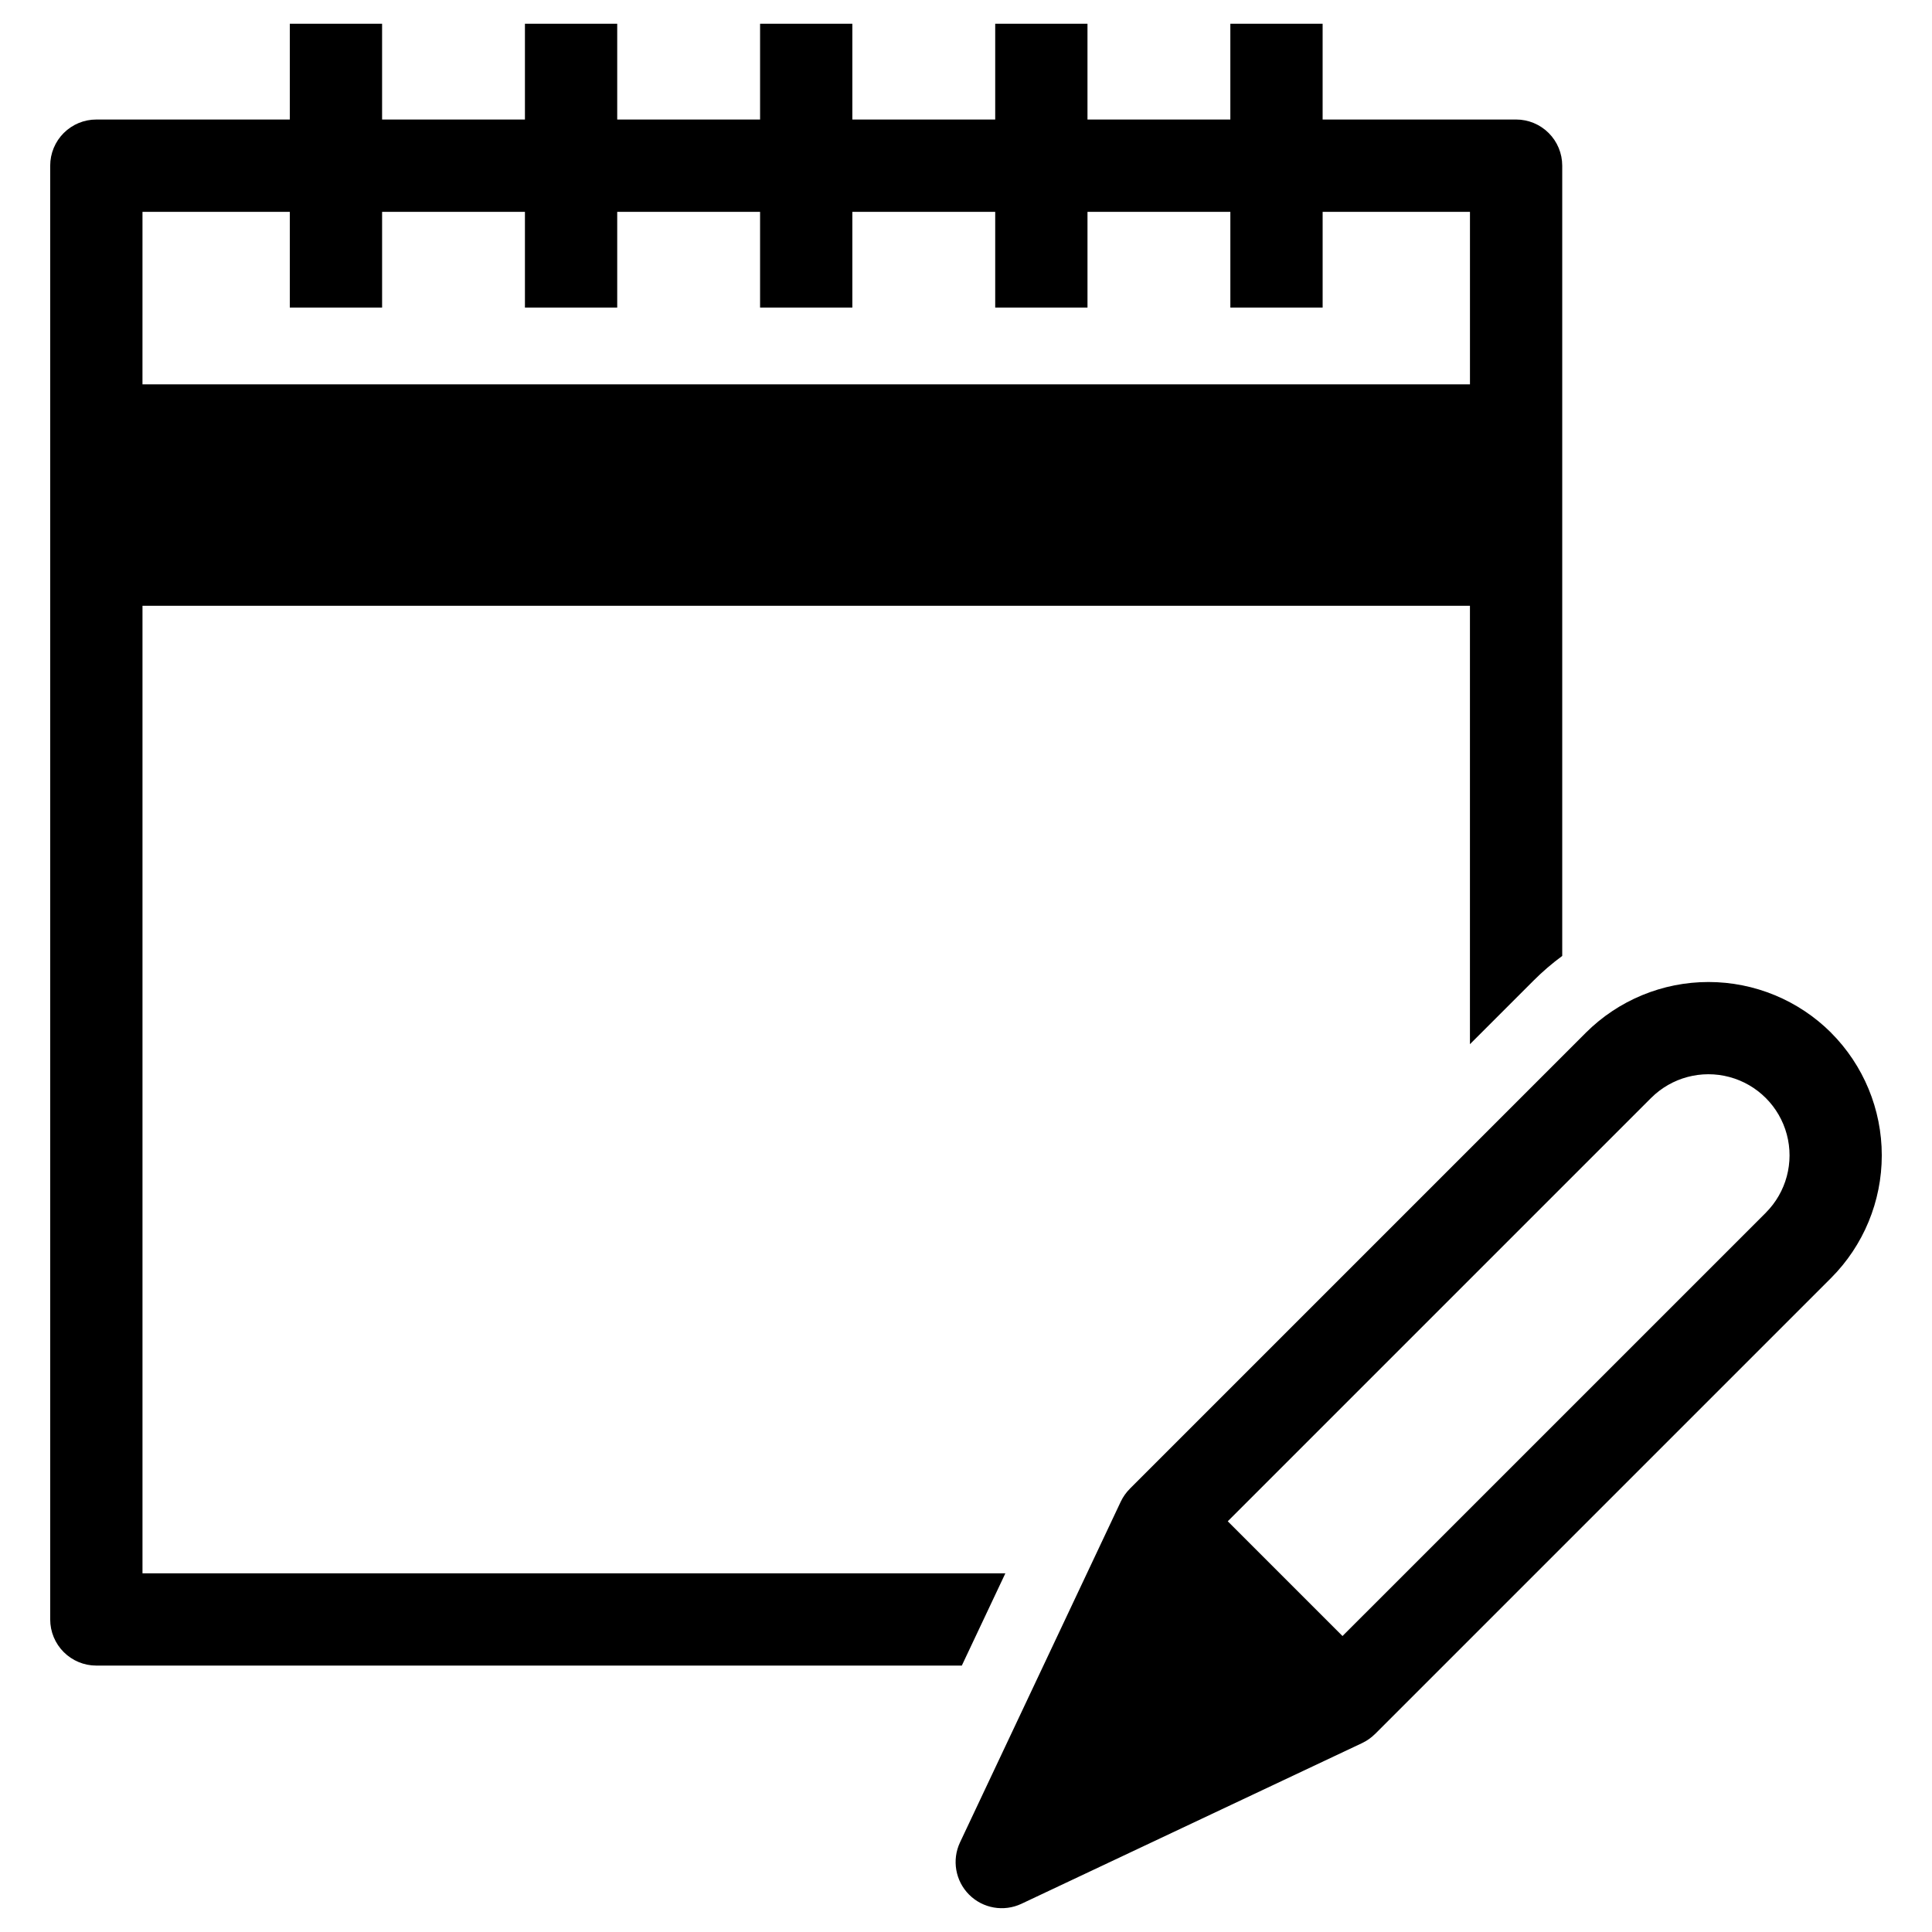
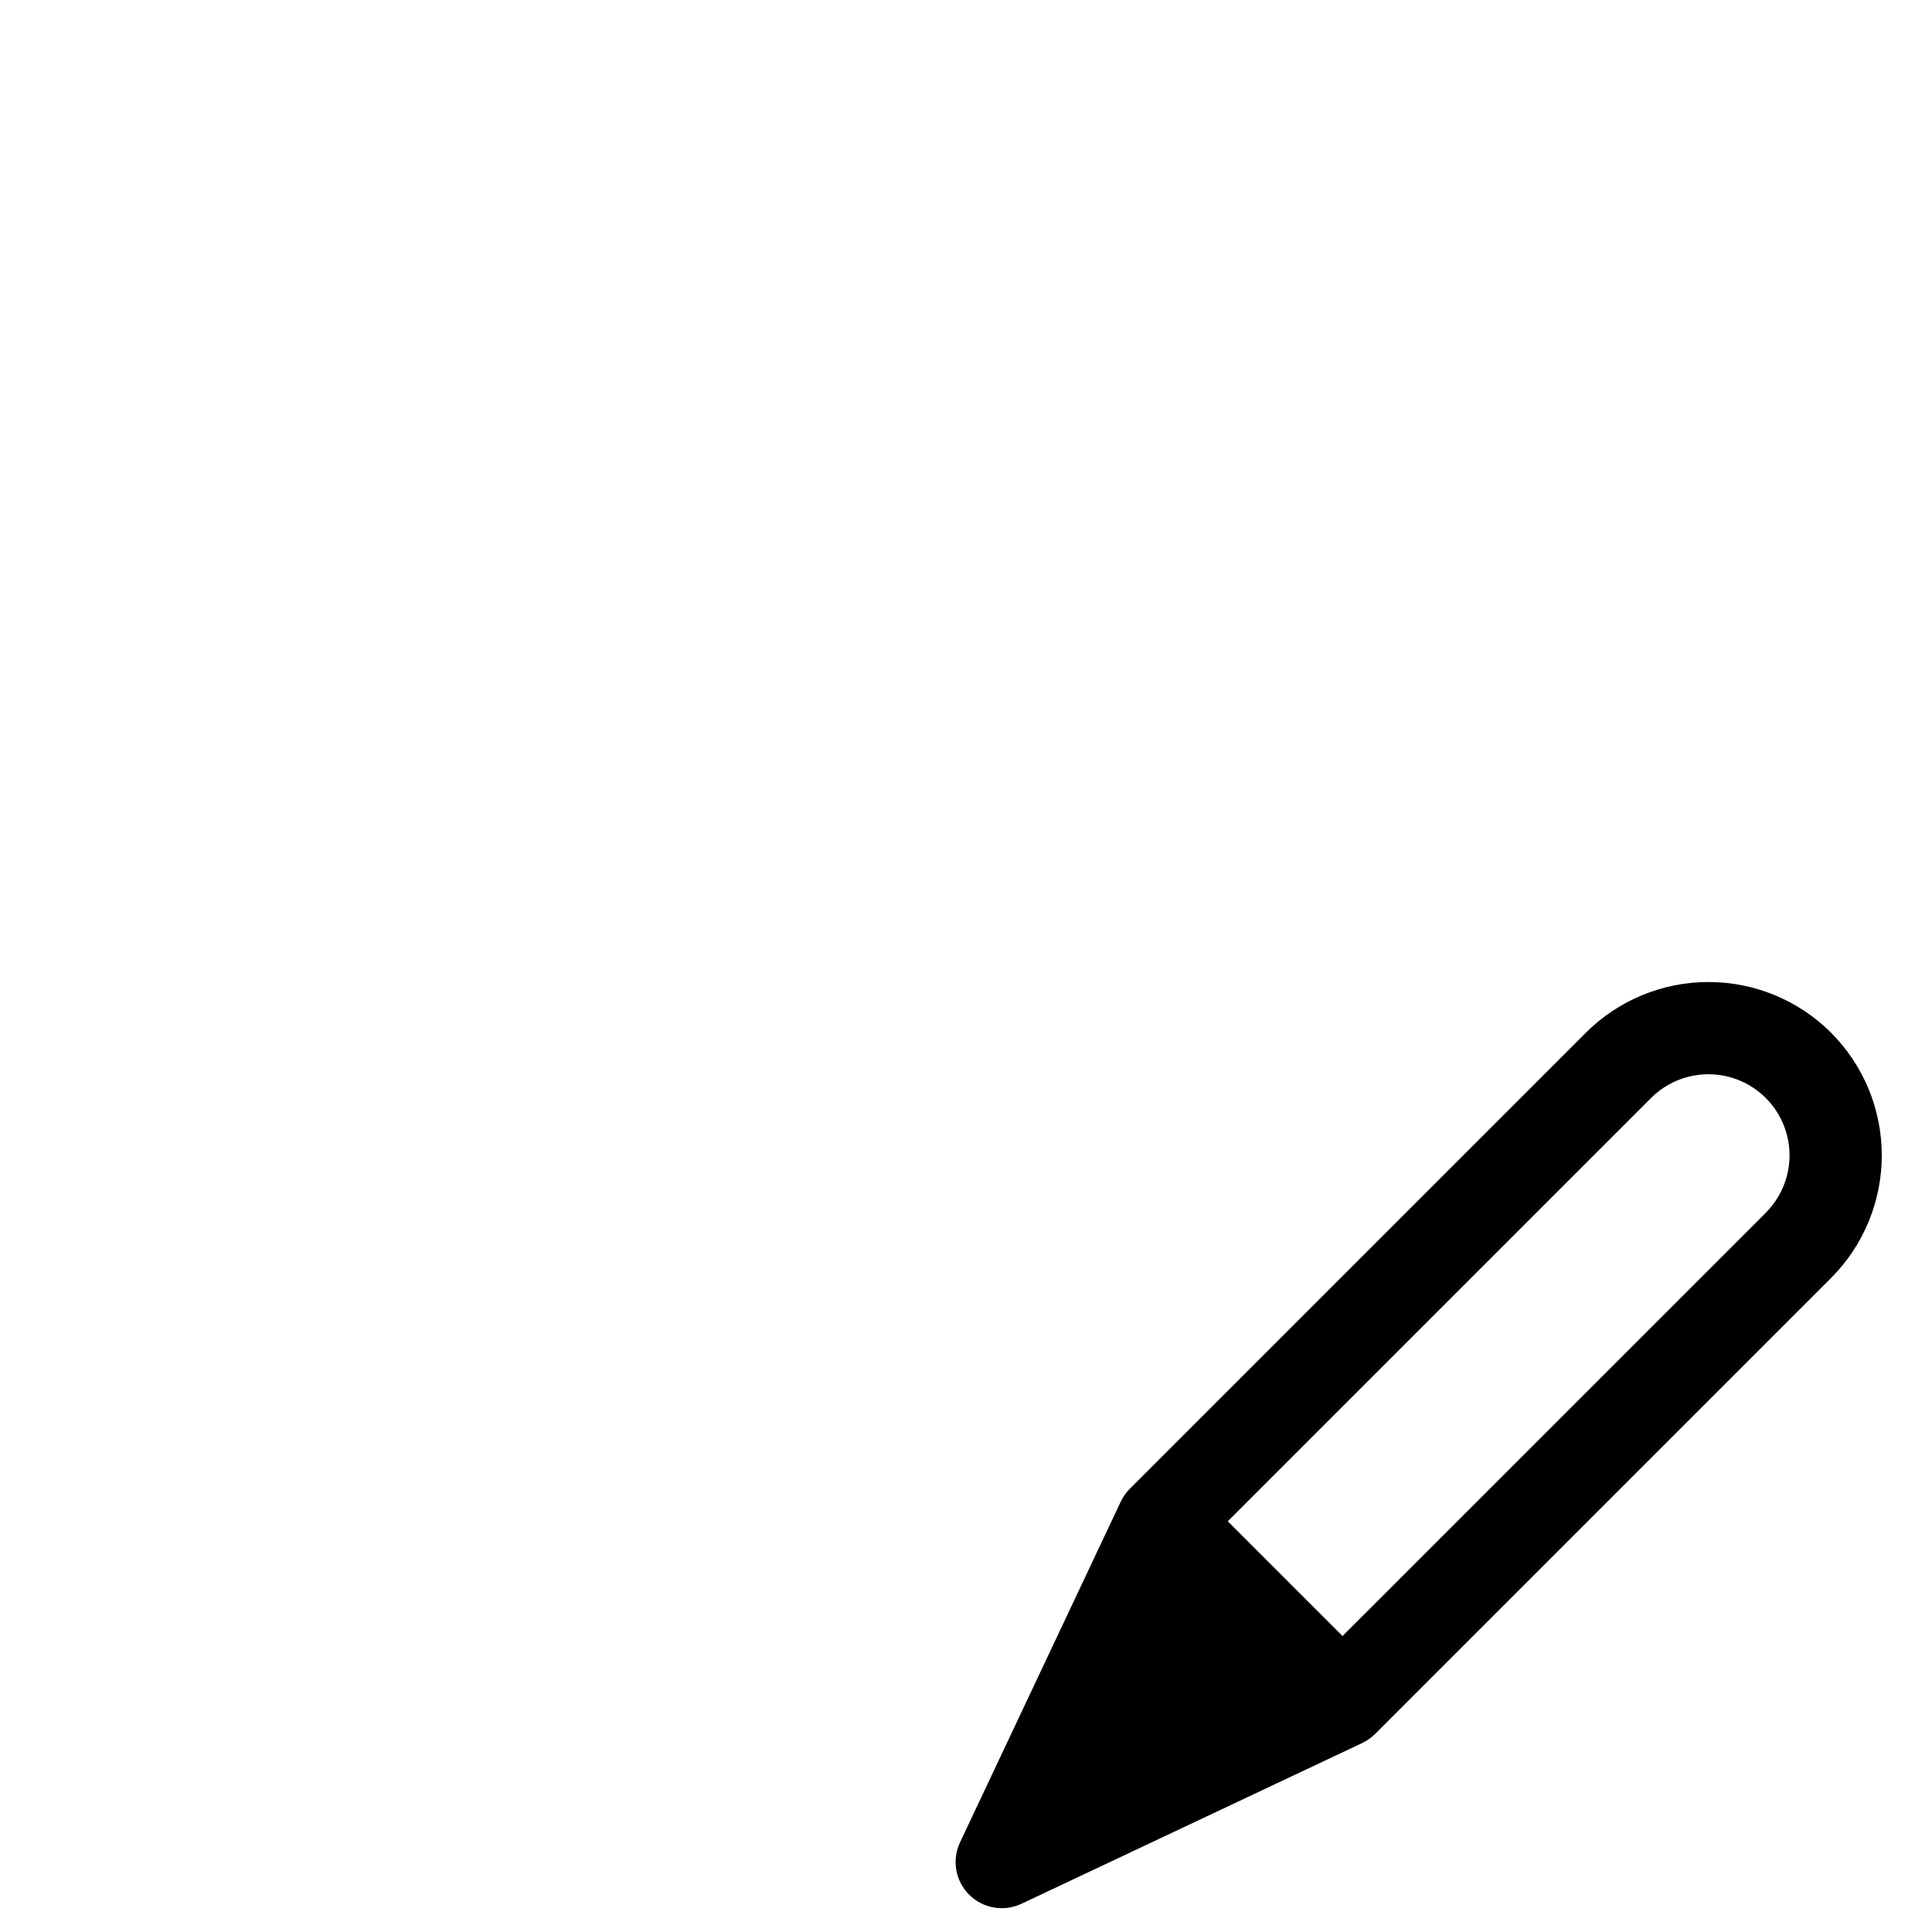
<svg xmlns="http://www.w3.org/2000/svg" fill="#000000" width="800px" height="800px" version="1.1" viewBox="144 144 512 512">
  <g>
-     <path d="m410.43 560.95h-228.67v-256.41h351.79v116.18l16.887-16.883c2.356-2.356 4.887-4.531 7.57-6.504v-209.43c0-3.242-1.289-6.356-3.582-8.648s-5.402-3.582-8.645-3.582h-51.27v-25.375h-24.457v25.375l-37.859 0.004v-25.379h-24.453v25.375l-37.859 0.004v-25.379h-24.453v25.375l-37.859 0.004v-25.379h-24.457v25.375l-37.855 0.004v-25.379h-24.457v25.375l-51.27 0.004c-3.242-0.004-6.352 1.285-8.645 3.578-2.293 2.293-3.582 5.406-3.582 8.648v385.27c0 3.242 1.289 6.356 3.582 8.648 2.293 2.293 5.402 3.582 8.645 3.578h229.36zm-228.67-360.81h39.043v25.375h24.457v-25.375h37.852v25.375h24.457v-25.375h37.859v25.375h24.453v-25.375h37.859v25.375h24.457v-25.375h37.859v25.375h24.457v-25.375h39.043v45.711l-351.8 0.004z" />
    <path d="m629.26 417.68c-8.625-8.605-20.312-13.438-32.496-13.438-12.184 0-23.871 4.832-32.496 13.438l-120.84 120.84 0.008 0.008v-0.004c-1 0.996-1.816 2.152-2.422 3.426l-42.598 90.297c-2.199 4.668-1.234 10.215 2.414 13.863 3.648 3.648 9.195 4.613 13.863 2.414l90.301-42.598h-0.004c1.273-0.605 2.43-1.422 3.426-2.422l0.008 0.008 120.83-120.83c8.605-8.629 13.438-20.312 13.438-32.5 0-12.184-4.832-23.871-13.438-32.496zm-17.293 47.703-112.19 112.18-30.406-30.406 112.19-112.19c5.434-5.422 13.344-7.535 20.758-5.547 7.414 1.988 13.207 7.781 15.195 15.195s-0.125 15.324-5.547 20.758z" />
  </g>
</svg>